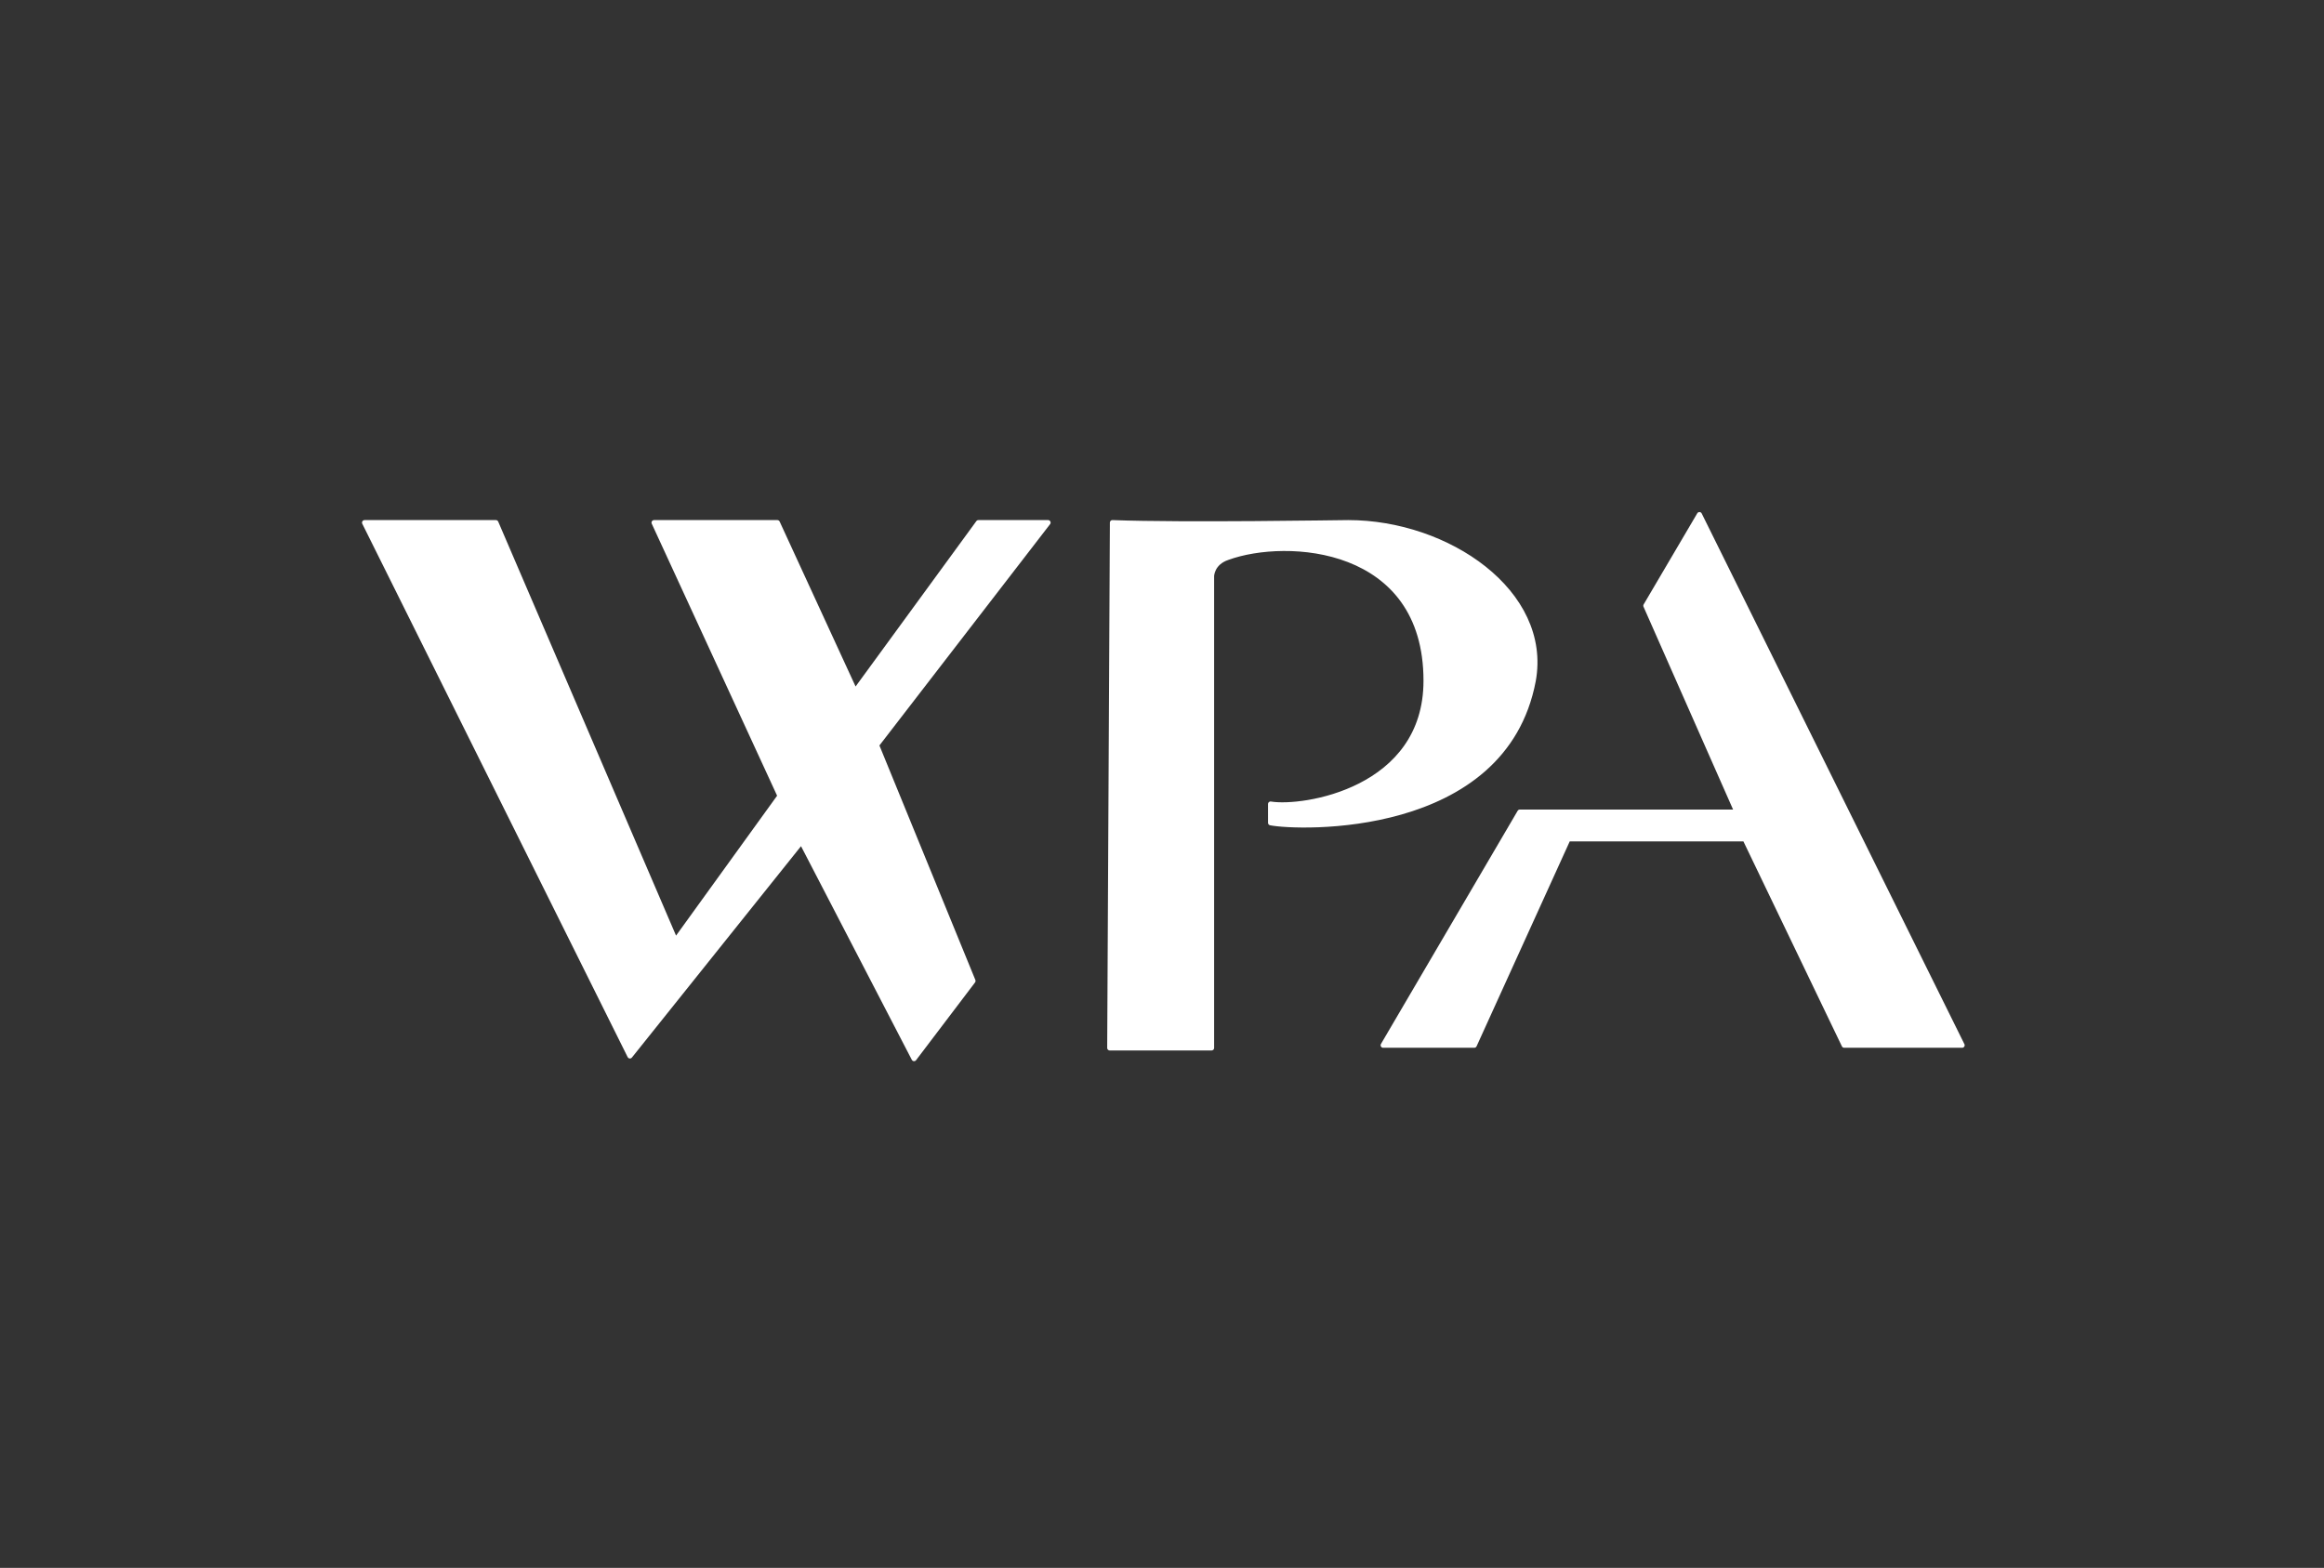
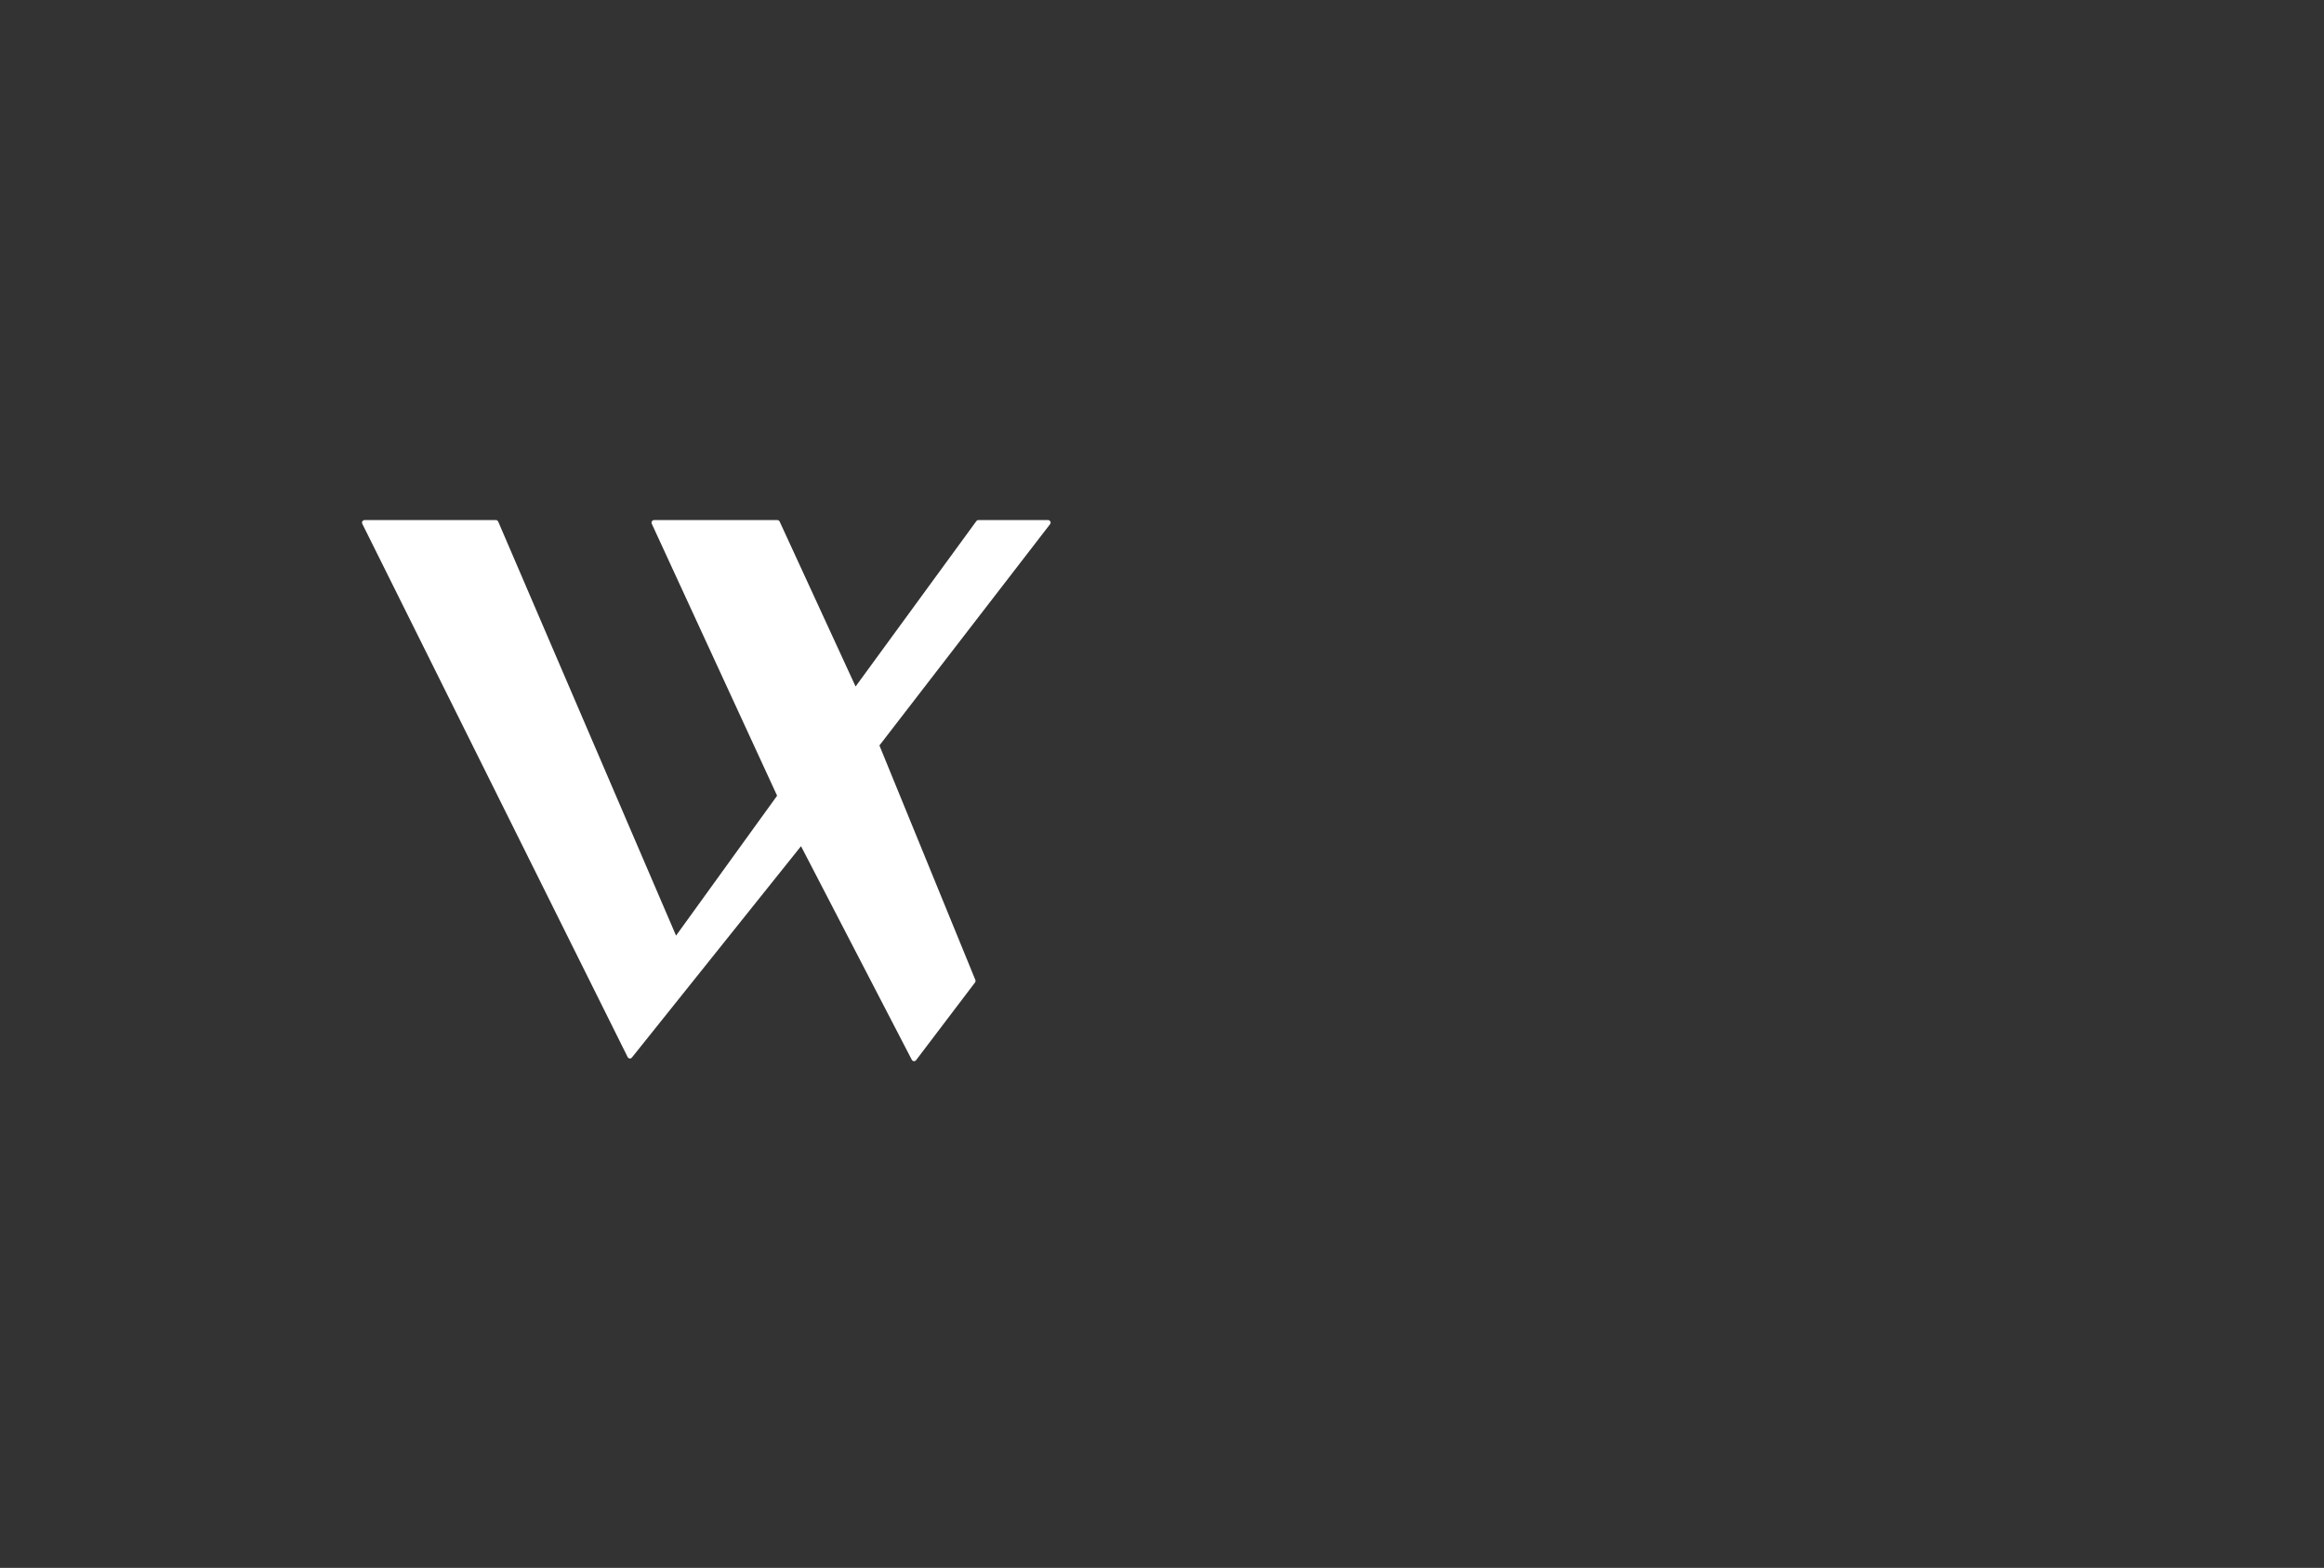
<svg xmlns="http://www.w3.org/2000/svg" version="1.1" id="Layer_1" x="0px" y="0px" viewBox="0 0 86.7 58.5" style="enable-background:new 0 0 86.7 58.5;" xml:space="preserve">
  <rect x="0" y="0" width="86.7" height="58.5" fill="#333333" stroke="none" />
  <style type="text/css">
	.st0{fill:#FFFFFF;stroke:#FFFFFF;stroke-width:0.189;stroke-linejoin:round;stroke-miterlimit:3.864;}
</style>
-   <path class="st0" d="M41.5,19.5c2.7,0.1,8.5,0,8.8,0c3.7,0,7.5,2.6,6.9,5.9c-1.1,5.8-8.8,5.5-9.8,5.3V30c1.2,0.2,5.8-0.5,5.8-4.6  c0-5.1-5.2-5.4-7.4-4.6c-0.6,0.2-0.6,0.7-0.6,0.7v17.6h-3.8L41.5,19.5L41.5,19.5z" />
-   <polygon class="st0" points="51.6,39 56.7,30.3 64.8,30.3 61.4,22.6 63.4,19.2 73.2,39 68.8,39 65.1,31.3 58.5,31.3 55,39 " />
  <polygon class="st0" points="13.6,19.5 18.5,19.5 25.2,35.1 29.1,29.7 24.4,19.5 29,19.5 31.9,25.8 36.5,19.5 39.1,19.5 32.7,27.8   36.3,36.6 34.1,39.5 29.9,31.4 23.5,39.4 " />
</svg>